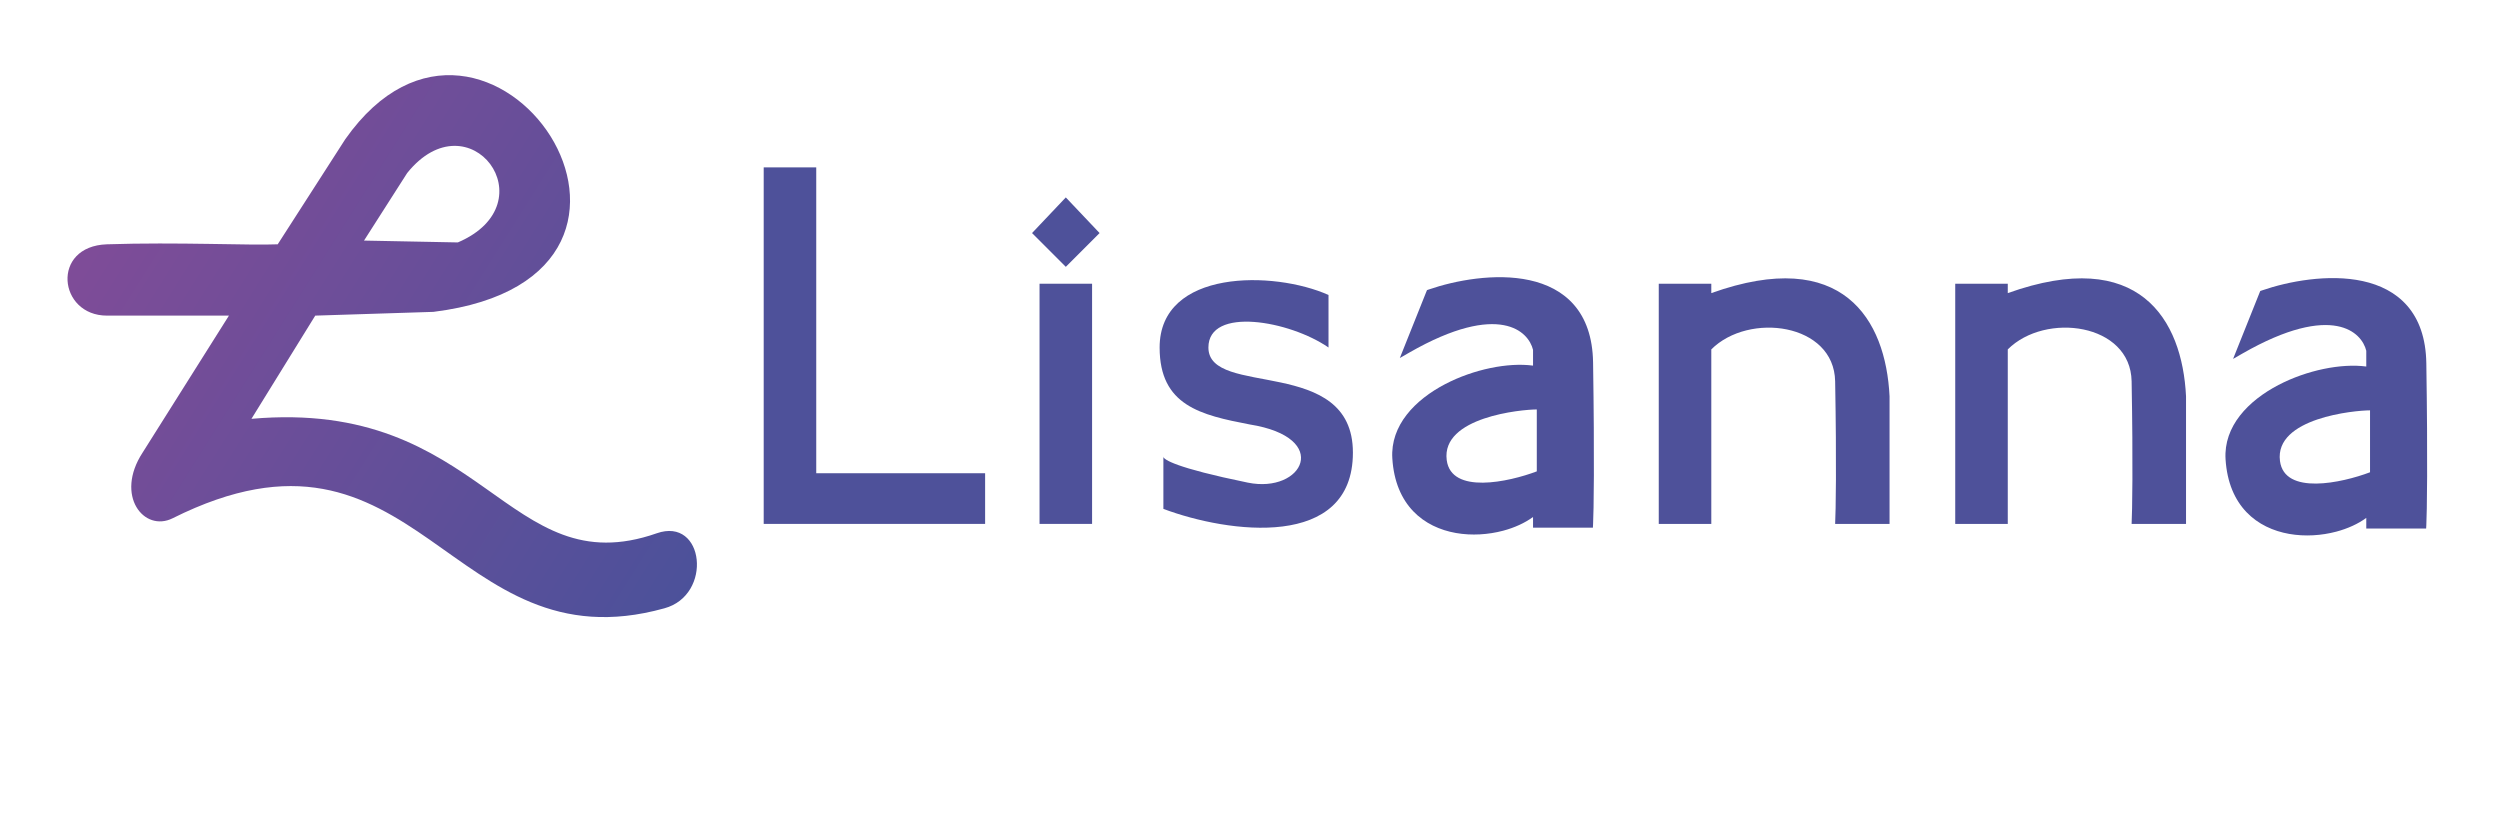
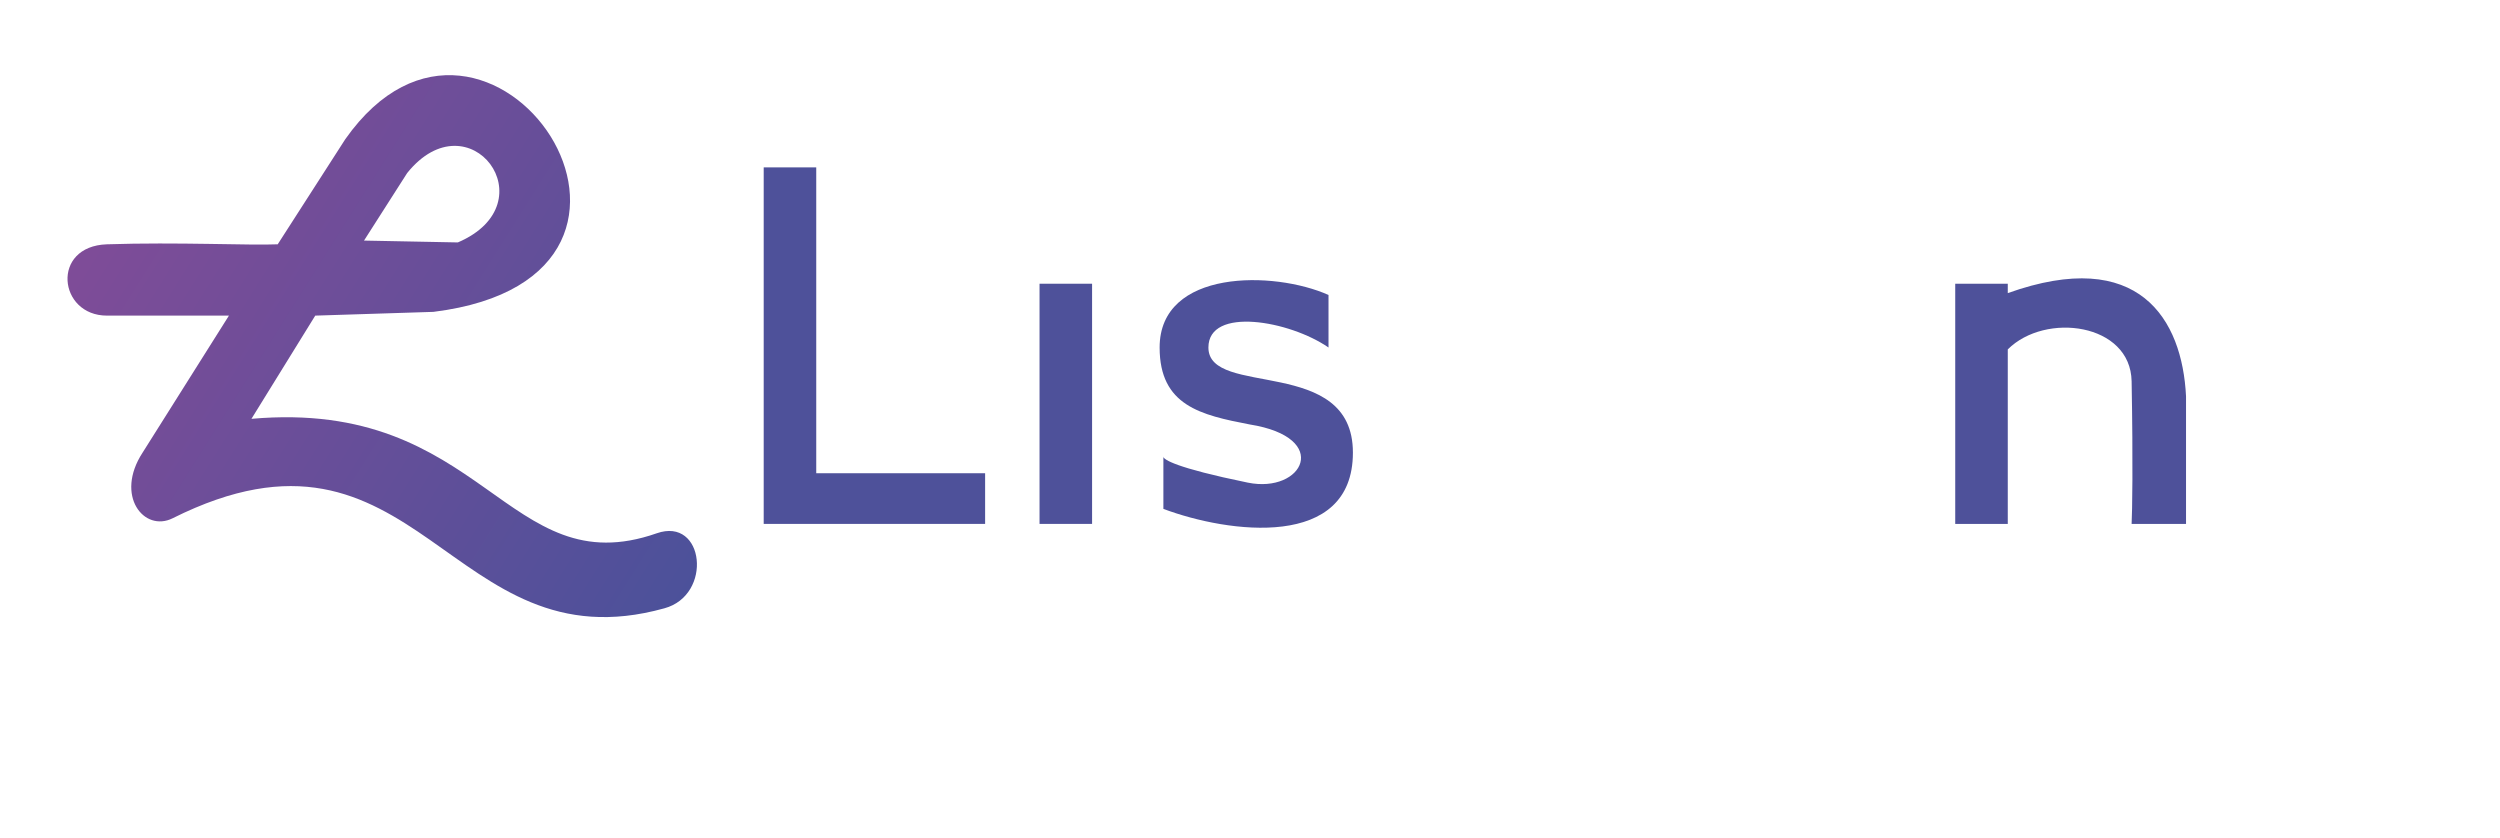
<svg xmlns="http://www.w3.org/2000/svg" width="173" height="58" viewBox="0 0 173 58" fill="none">
  <path d="M52.848 36.254V11.583H56.484V32.748H68.17V36.254H52.848Z" fill="#4E519A" />
  <path d="M75.572 19.634H71.936V36.254H75.572V19.634Z" fill="#4E519A" />
-   <path d="M76.091 16.128L73.754 18.465L71.417 16.128L73.754 13.661L76.091 16.128Z" fill="#4E519A" />
  <path d="M91.933 20.413V24.048C89.249 22.187 83.622 21.189 83.622 24.048C83.622 27.554 93.621 24.568 93.621 31.32C93.621 38.072 85.007 36.903 80.506 35.215V31.624C80.499 31.604 80.501 31.589 80.506 31.58V31.624C80.563 31.793 81.245 32.353 86.349 33.398C90.162 34.177 92.192 30.281 86.479 29.372C83.103 28.723 80.246 28.074 80.246 24.048C80.246 18.606 88.167 18.725 91.933 20.413Z" fill="#4E519A" />
  <path d="M23.892 9.635C33.761 -4.389 49.862 19.114 29.995 21.581L21.815 21.841L17.4 28.983C33.501 27.554 35.059 40.539 45.447 36.903C48.747 35.748 49.343 41.188 45.967 42.097C31.034 46.252 28.956 27.359 11.946 35.864C9.972 36.851 7.921 34.306 9.869 31.319L15.842 21.841H7.401C4.026 21.84 3.506 17.037 7.401 16.906C12.285 16.744 17.313 16.993 19.218 16.906L23.892 9.635ZM31.683 16.776C38.045 14.05 32.462 6.649 28.177 11.973L25.19 16.648L31.683 16.776Z" fill="url(#paint0_linear_25_716)" />
-   <path d="M98.86 20.037C100.7 19.402 103.486 18.874 105.843 19.389C107.027 19.648 108.119 20.174 108.921 21.097C109.724 22.022 110.214 23.321 110.241 25.083C110.345 31.938 110.285 35.392 110.241 36.267L110.229 36.513H106.086V35.775C105.524 36.188 104.803 36.517 104.015 36.726C102.996 36.996 101.846 37.077 100.75 36.883C99.653 36.689 98.6 36.218 97.795 35.377C96.988 34.533 96.449 33.335 96.349 31.725C96.206 29.43 97.924 27.668 100.007 26.58C101.975 25.552 104.362 25.07 106.086 25.301V24.209C105.925 23.553 105.346 22.743 104.064 22.502C102.749 22.253 100.661 22.598 97.516 24.403L96.868 24.775L97.145 24.082L98.703 20.186L98.748 20.076L98.86 20.037ZM106.346 28.334C105.306 28.334 99.724 28.853 100.113 31.839C100.425 34.228 104.398 33.355 106.346 32.619V28.334Z" fill="#4E519A" />
-   <path d="M156.521 20.099C158.361 19.464 161.146 18.937 163.503 19.452C164.687 19.711 165.779 20.237 166.581 21.16C167.385 22.085 167.875 23.384 167.902 25.145C168.006 32.001 167.945 35.455 167.902 36.33L167.889 36.576H163.746V35.837C163.185 36.251 162.464 36.579 161.675 36.789C160.657 37.059 159.507 37.14 158.411 36.946C157.314 36.752 156.26 36.281 155.455 35.439C154.649 34.595 154.11 33.398 154.009 31.788C153.866 29.492 155.585 27.73 157.667 26.642C159.635 25.614 162.023 25.133 163.746 25.364V24.272C163.586 23.616 163.006 22.806 161.725 22.564C160.409 22.316 158.322 22.661 155.176 24.465L154.529 24.837L154.806 24.144L156.364 20.249L156.409 20.138L156.521 20.099ZM164.006 28.396C162.967 28.396 157.384 28.916 157.774 31.902C158.086 34.291 162.058 33.417 164.006 32.681V28.396ZM163.517 25.597C163.687 25.614 163.85 25.639 164.006 25.669V25.669C163.85 25.638 163.687 25.614 163.517 25.597ZM163.366 23.105L163.352 23.09C163.34 23.078 163.326 23.068 163.314 23.056C163.331 23.073 163.349 23.088 163.366 23.105ZM163.254 23.002C163.229 22.979 163.204 22.957 163.177 22.935C163.204 22.957 163.229 22.979 163.254 23.002Z" fill="#4E519A" />
-   <path d="M114.786 36.254V19.634H118.422V20.283C127.511 17.037 130.498 22.101 130.757 27.424V36.254H126.992C127.035 35.389 127.096 32.203 126.992 26.386C126.92 22.36 121.019 21.581 118.422 24.178V36.254H114.786Z" fill="#4E519A" />
  <path d="M135.302 36.254V19.634H138.938V20.283C148.027 17.037 151.014 22.101 151.273 27.424V36.254H147.508C147.551 35.389 147.612 32.203 147.508 26.386C147.436 22.36 141.535 21.581 138.938 24.178V36.254H135.302Z" fill="#4E519A" />
  <defs>
    <linearGradient id="paint0_linear_25_716" x1="65" y1="52.501" x2="-10.5" y2="5.001" gradientUnits="userSpaceOnUse">
      <stop stop-color="#36539B" />
      <stop offset="1" stop-color="#944A97" />
    </linearGradient>
  </defs>
</svg>